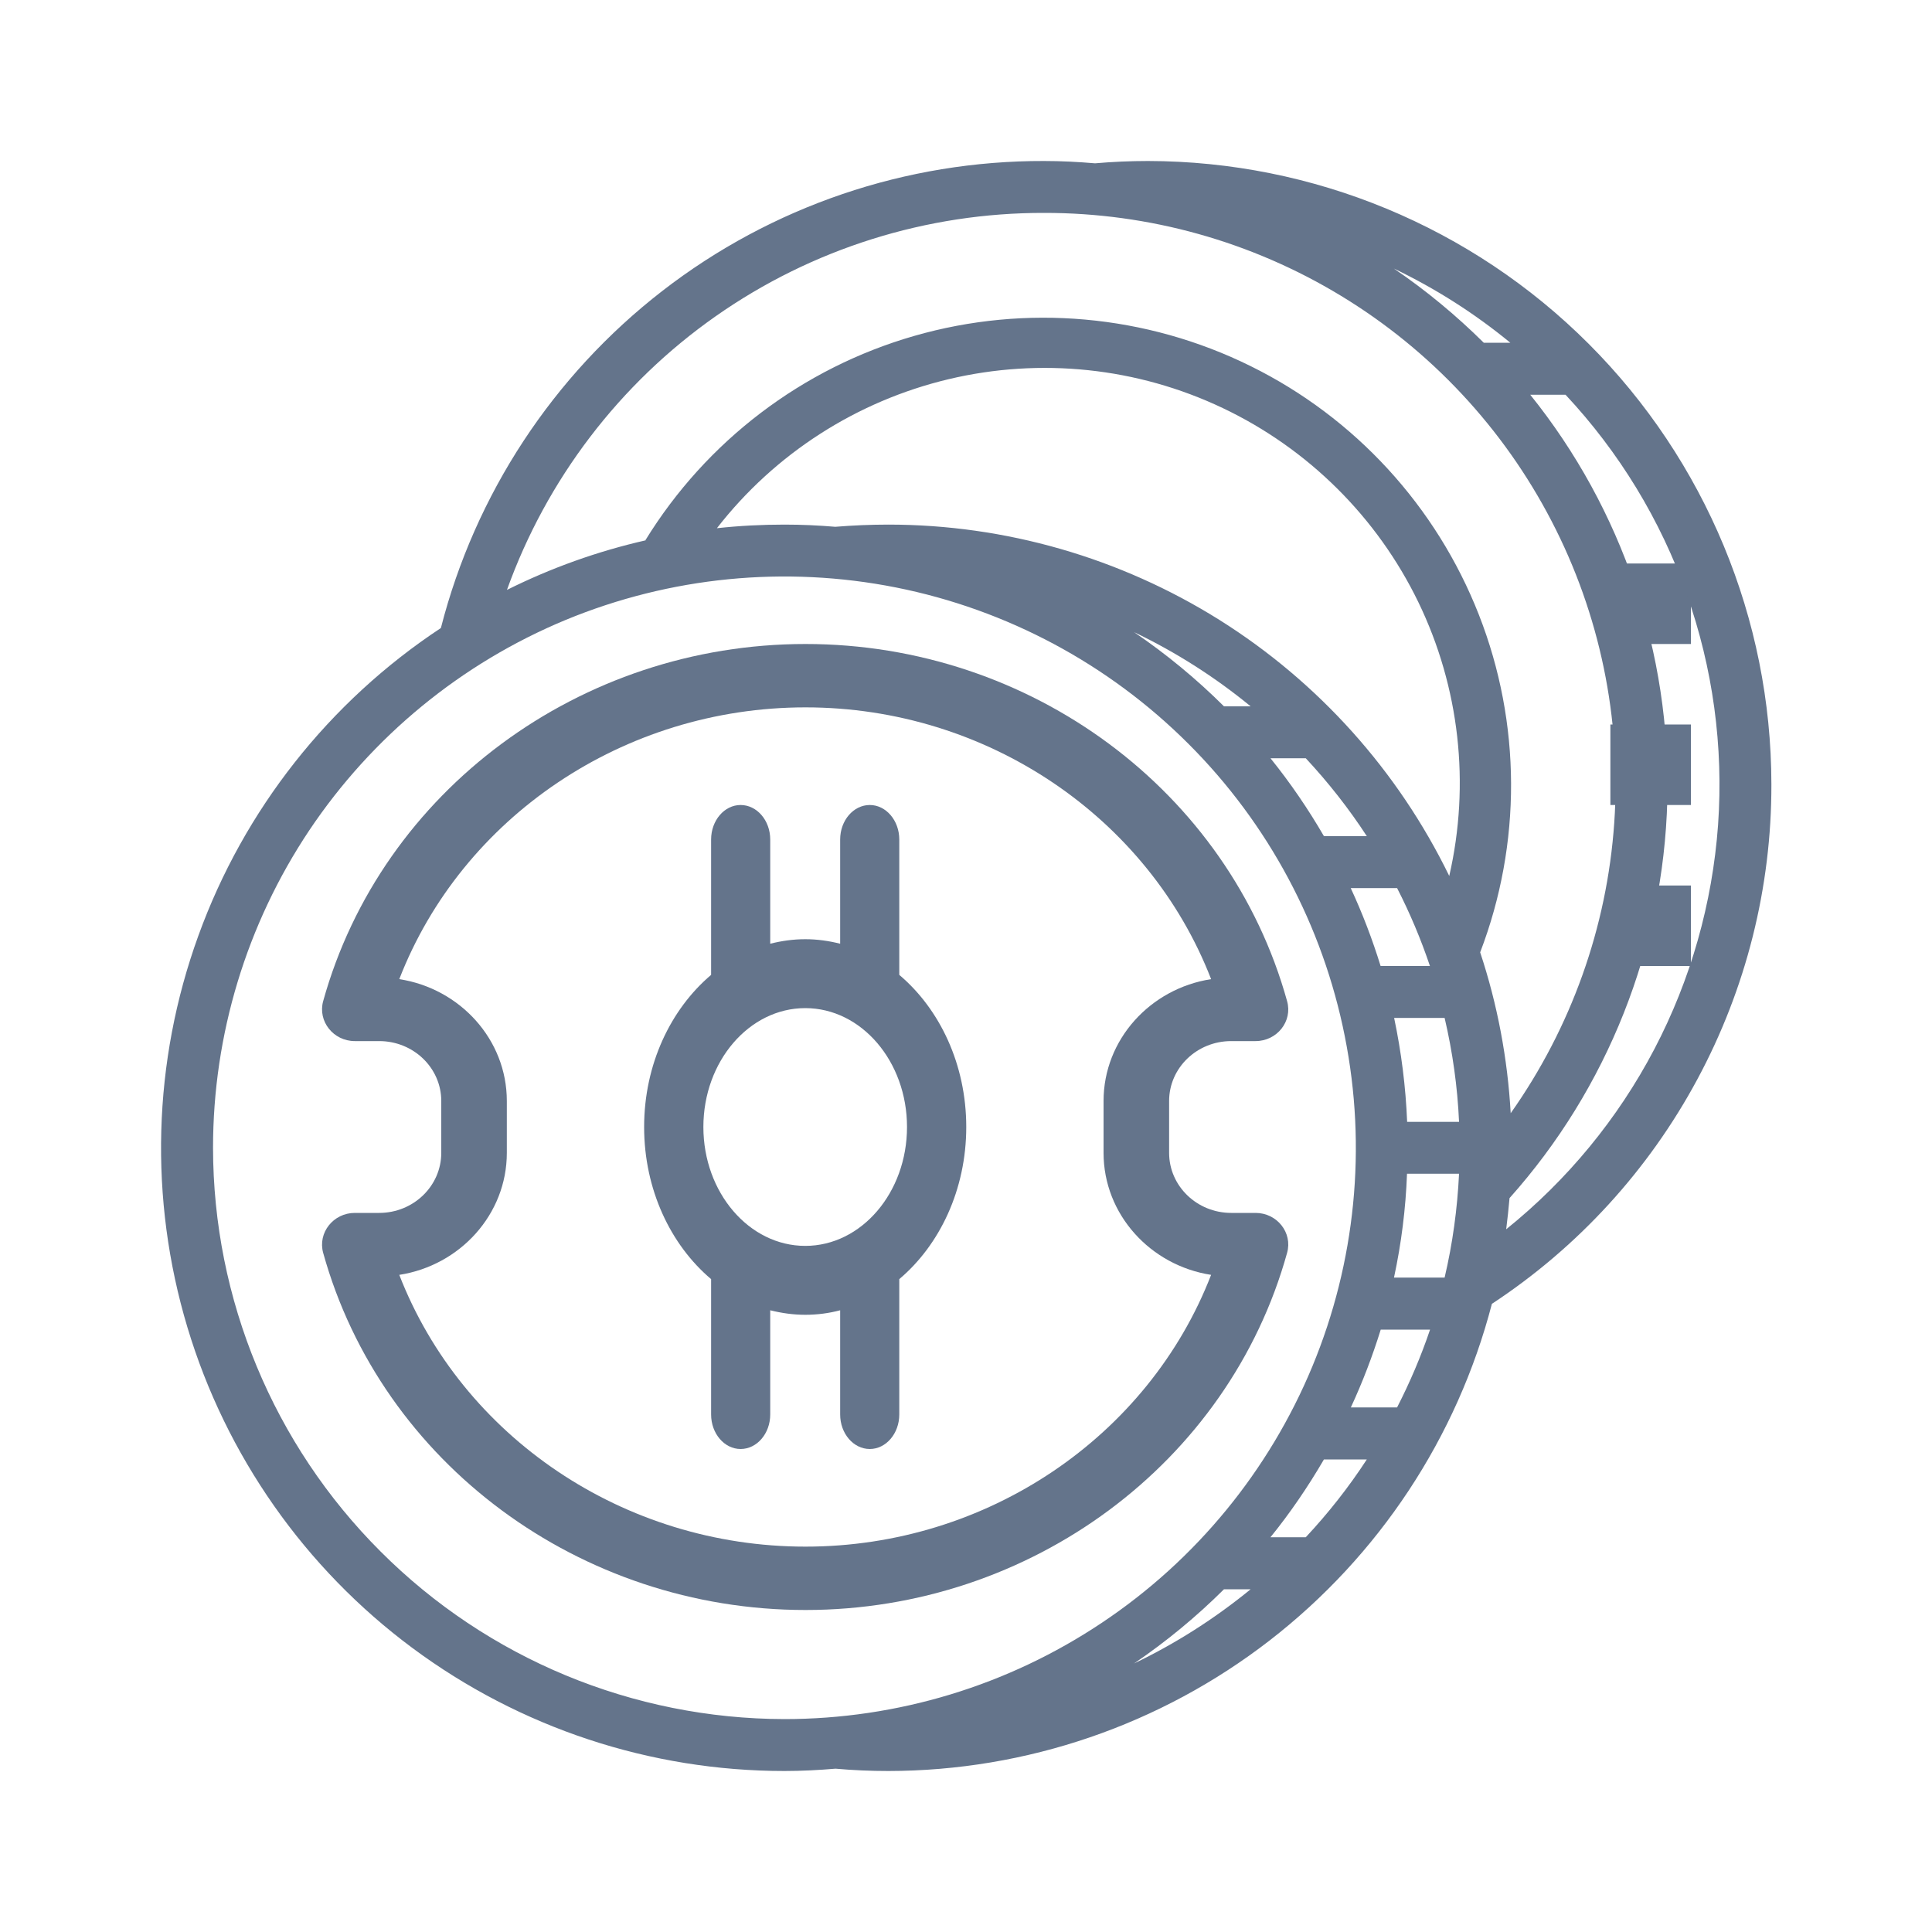
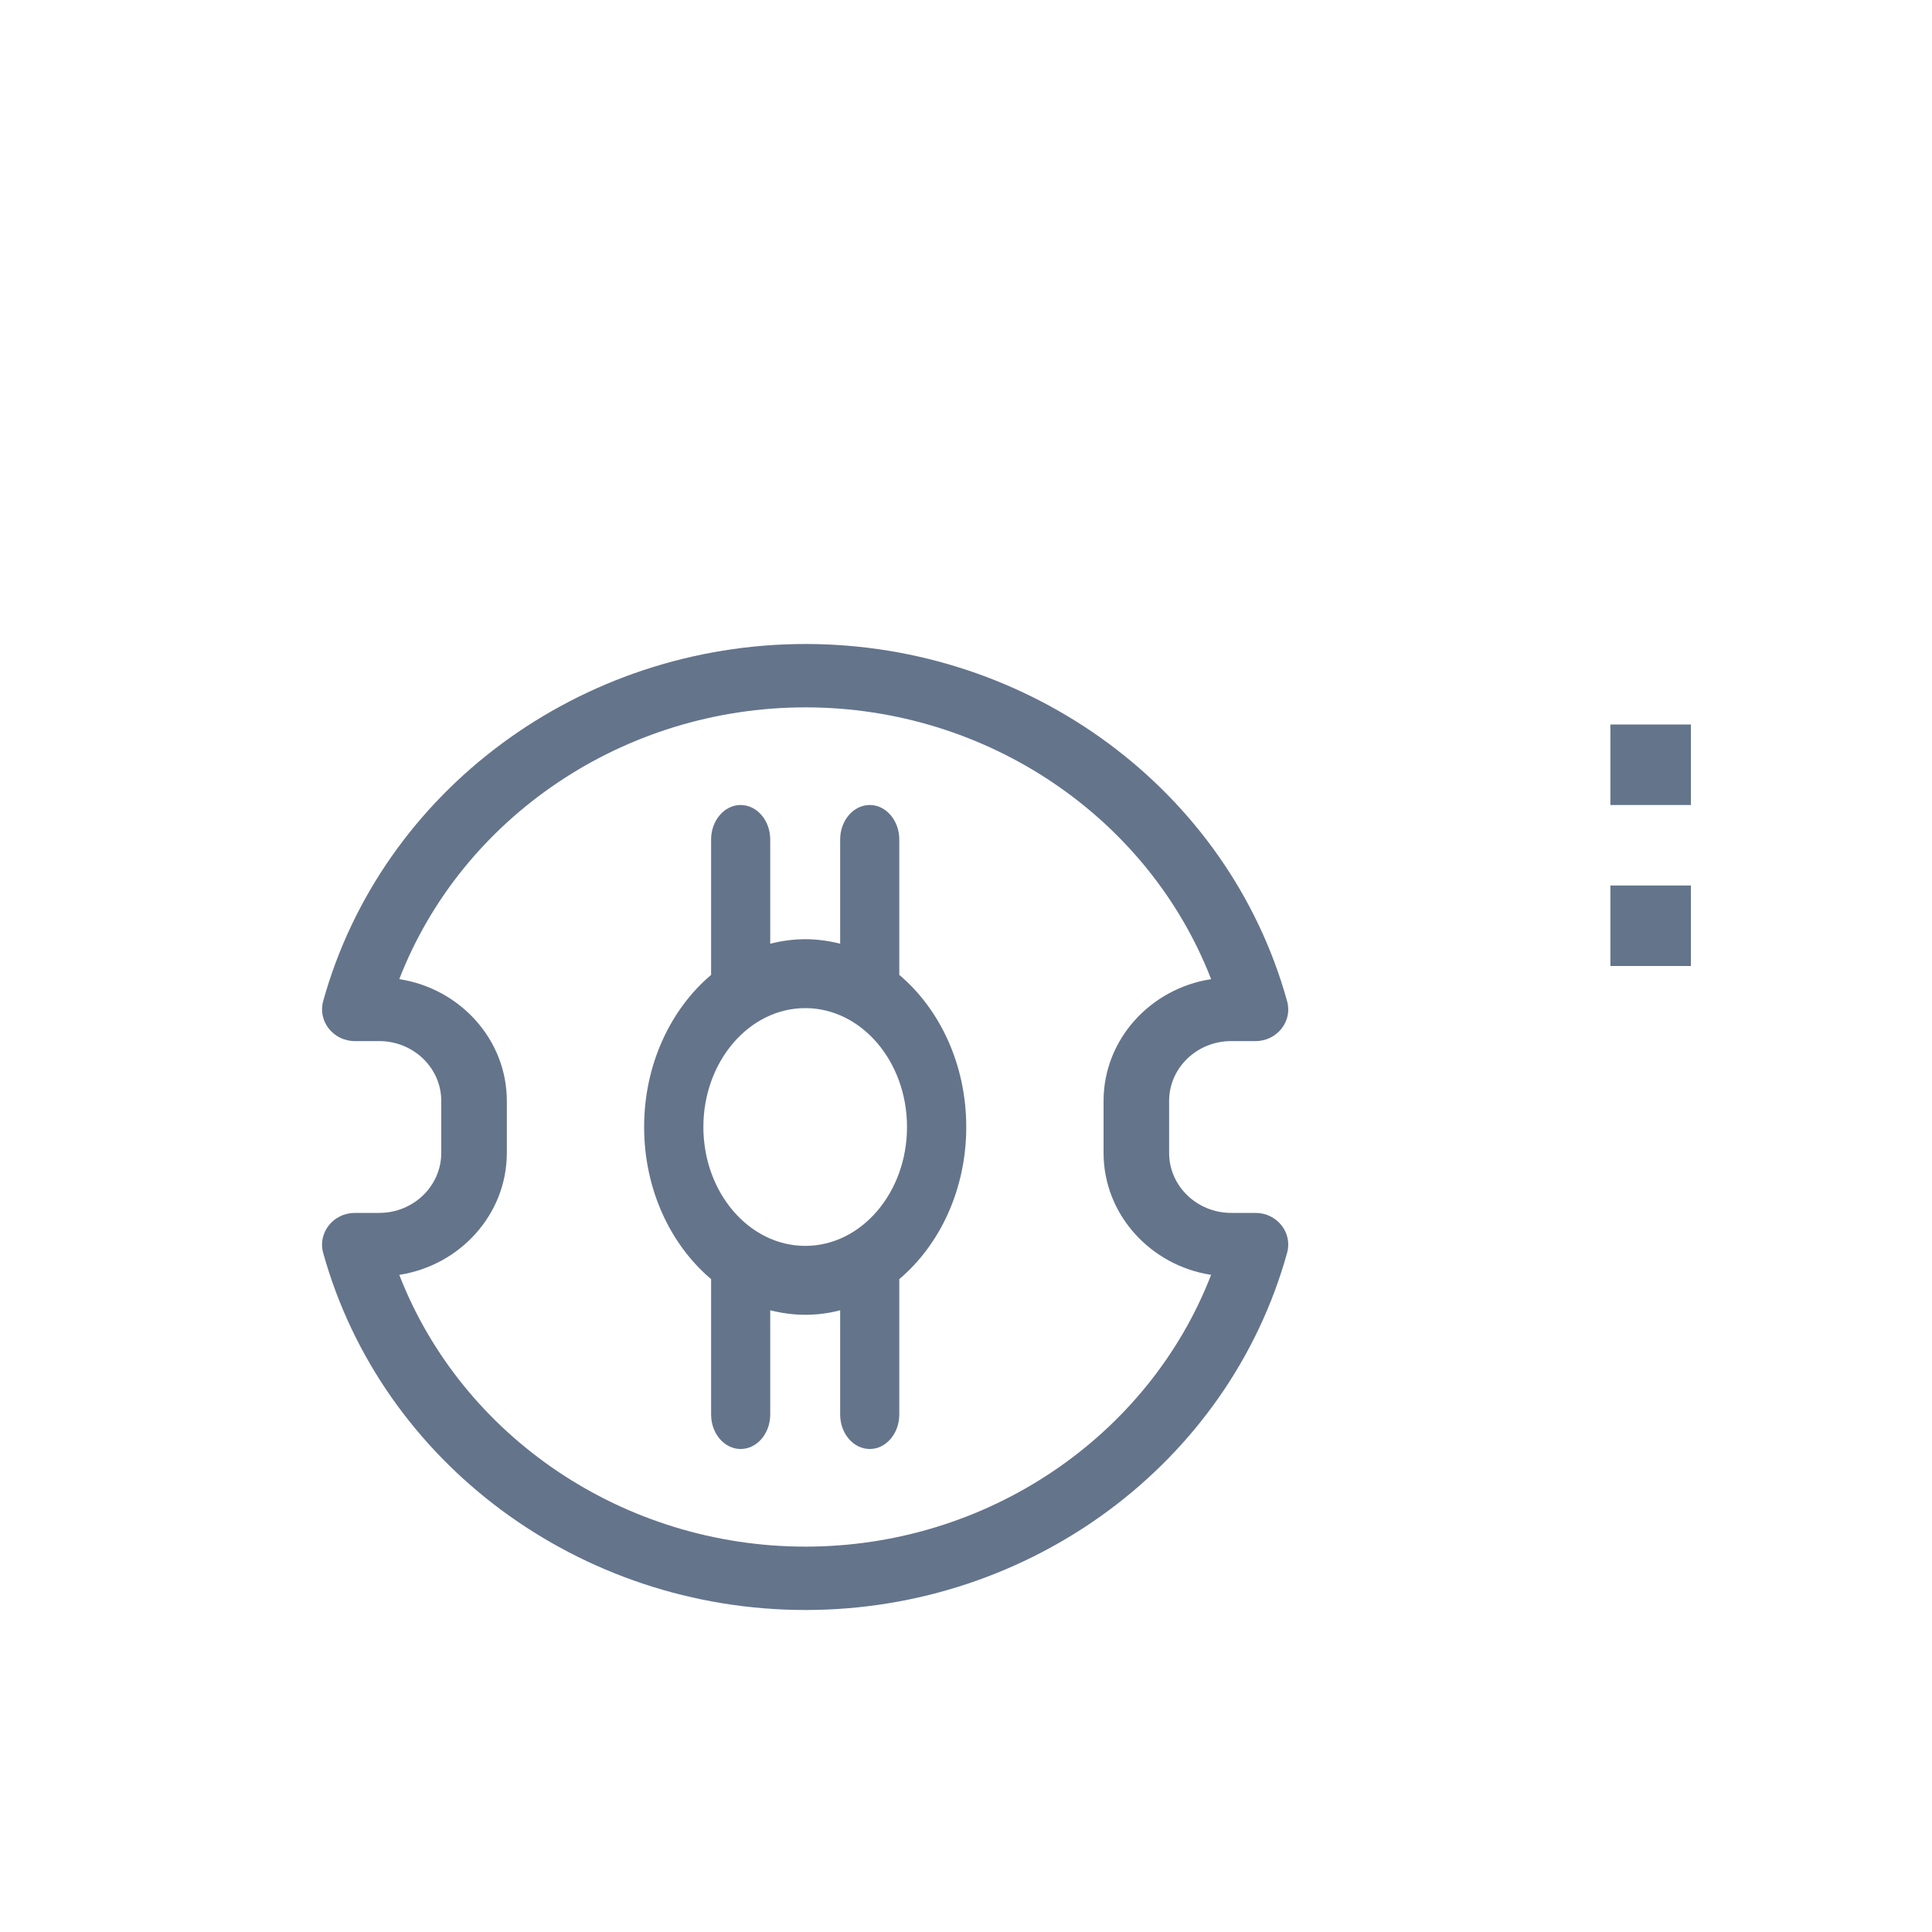
<svg xmlns="http://www.w3.org/2000/svg" width="15" height="15" viewBox="0 0 15 15" fill="none">
  <path d="M12.503 5.625H13.128V6.25H12.503V5.625Z" fill="#64748B" />
-   <path d="M12.503 4.375H13.128V5H12.503V4.375Z" fill="#64748B" />
+   <path d="M12.503 4.375H13.128V5V4.375Z" fill="#64748B" />
  <path d="M12.503 6.875H13.128V7.5H12.503V6.875Z" fill="#64748B" />
  <path d="M6.982 7.569V6.518C6.982 6.37 6.879 6.25 6.753 6.25C6.626 6.25 6.523 6.37 6.523 6.518V7.327C6.436 7.305 6.345 7.292 6.252 7.292C6.158 7.292 6.068 7.305 5.98 7.327V6.518C5.98 6.37 5.877 6.25 5.75 6.25C5.624 6.25 5.521 6.37 5.521 6.518V7.569C5.207 7.835 5.001 8.264 5.001 8.75C5.001 9.236 5.207 9.666 5.521 9.931V10.982C5.521 11.13 5.624 11.25 5.75 11.25C5.877 11.25 5.98 11.13 5.98 10.982V10.173C6.068 10.195 6.159 10.208 6.252 10.208C6.345 10.208 6.436 10.196 6.523 10.173V10.982C6.523 11.13 6.626 11.25 6.753 11.25C6.879 11.25 6.982 11.13 6.982 10.982V9.931C7.296 9.666 7.502 9.236 7.502 8.75C7.502 8.264 7.296 7.834 6.982 7.569ZM6.252 9.673C5.816 9.673 5.461 9.259 5.461 8.75C5.461 8.241 5.816 7.827 6.252 7.827C6.688 7.827 7.042 8.241 7.042 8.75C7.042 9.259 6.688 9.673 6.252 9.673Z" fill="#64748B" />
-   <path d="M13.753 6.089C13.752 4.806 13.241 3.576 12.334 2.669C11.427 1.762 10.197 1.252 8.913 1.25C8.777 1.25 8.638 1.256 8.502 1.268C8.372 1.257 8.24 1.25 8.107 1.25C7.034 1.247 5.99 1.602 5.142 2.259C4.294 2.916 3.689 3.837 3.423 4.876C2.555 5.449 1.894 6.287 1.54 7.265C1.185 8.243 1.156 9.309 1.455 10.305C1.754 11.301 2.367 12.175 3.202 12.795C4.037 13.415 5.05 13.75 6.09 13.75C6.224 13.75 6.356 13.743 6.487 13.732C6.622 13.744 6.76 13.75 6.897 13.75C7.969 13.749 9.011 13.392 9.858 12.736C10.706 12.079 11.313 11.161 11.583 10.123C12.251 9.684 12.799 9.085 13.178 8.38C13.557 7.676 13.755 6.888 13.753 6.089ZM11.726 2.661H11.52C11.305 2.448 11.072 2.255 10.822 2.085C11.145 2.24 11.449 2.433 11.726 2.661ZM8.107 1.653C8.92 1.652 9.717 1.875 10.412 2.297C11.107 2.719 11.672 3.324 12.046 4.045C12.421 4.767 12.589 5.578 12.533 6.388C12.477 7.199 12.198 7.979 11.729 8.643C11.705 8.218 11.626 7.798 11.492 7.394C11.815 6.55 11.812 5.615 11.482 4.773C11.152 3.931 10.52 3.242 9.709 2.842C8.899 2.442 7.967 2.358 7.098 2.608C6.229 2.858 5.485 3.424 5.011 4.194L5.013 4.195C4.64 4.28 4.279 4.409 3.936 4.58C4.244 3.722 4.81 2.979 5.557 2.455C6.304 1.931 7.194 1.651 8.107 1.653ZM10.925 8.71C10.914 8.439 10.88 8.169 10.824 7.903H11.216C11.278 8.168 11.316 8.438 11.328 8.71H10.925ZM11.252 6.801C10.854 5.984 10.236 5.295 9.466 4.812C8.696 4.33 7.806 4.073 6.897 4.073C6.76 4.073 6.622 4.079 6.485 4.09C6.355 4.079 6.224 4.073 6.09 4.073C5.915 4.073 5.74 4.082 5.566 4.101C6.016 3.522 6.651 3.114 7.365 2.944C8.08 2.774 8.83 2.853 9.493 3.168C10.156 3.483 10.692 4.015 11.012 4.675C11.332 5.336 11.416 6.086 11.252 6.801ZM9.71 5.484H9.503C9.289 5.271 9.055 5.078 8.805 4.908C9.129 5.063 9.432 5.256 9.71 5.484ZM10.138 5.887C10.313 6.075 10.472 6.277 10.612 6.492H10.279C10.156 6.28 10.018 6.078 9.864 5.887H10.138ZM10.847 6.895C10.947 7.09 11.032 7.292 11.102 7.5H10.719C10.655 7.293 10.578 7.091 10.487 6.895H10.847ZM10.72 10.323H11.103C11.033 10.53 10.947 10.732 10.847 10.927H10.488C10.579 10.731 10.656 10.529 10.72 10.323ZM10.823 9.919C10.88 9.654 10.914 9.384 10.924 9.113H11.328C11.315 9.385 11.278 9.655 11.216 9.919H10.823ZM1.654 8.911C1.654 8.034 1.914 7.176 2.401 6.447C2.889 5.718 3.582 5.149 4.392 4.813C5.203 4.478 6.095 4.39 6.956 4.561C7.816 4.732 8.607 5.155 9.227 5.775C9.848 6.395 10.27 7.186 10.441 8.046C10.613 8.906 10.525 9.798 10.189 10.609C9.853 11.419 9.285 12.112 8.555 12.599C7.825 13.087 6.968 13.347 6.09 13.347C4.914 13.345 3.786 12.878 2.955 12.046C2.123 11.215 1.655 10.087 1.654 8.911ZM9.503 12.339H9.71C9.432 12.566 9.129 12.76 8.805 12.915C9.055 12.745 9.289 12.552 9.503 12.339ZM10.138 11.935H9.864C10.018 11.745 10.156 11.542 10.279 11.331H10.612C10.472 11.546 10.313 11.748 10.138 11.935ZM11.694 9.544C11.704 9.464 11.713 9.383 11.72 9.302C12.481 8.45 12.915 7.355 12.945 6.213C12.974 5.07 12.597 3.955 11.881 3.065H12.155C12.571 3.51 12.892 4.036 13.095 4.611C13.299 5.186 13.382 5.796 13.339 6.405C13.295 7.013 13.127 7.606 12.844 8.146C12.561 8.686 12.169 9.162 11.694 9.544Z" fill="#64748B" />
  <path d="M6.254 5C4.503 5 2.963 6.14 2.509 7.773C2.466 7.929 2.588 8.083 2.755 8.083H2.944C3.21 8.083 3.426 8.291 3.426 8.548V8.951C3.426 9.208 3.21 9.417 2.944 9.417H2.755C2.588 9.417 2.466 9.571 2.509 9.727C2.963 11.36 4.503 12.5 6.254 12.5C8.002 12.5 9.54 11.36 9.993 9.727C10.037 9.571 9.915 9.417 9.748 9.417H9.559C9.293 9.417 9.077 9.208 9.077 8.951V8.548C9.077 8.291 9.293 8.083 9.559 8.083H9.748C9.915 8.083 10.037 7.929 9.993 7.773C9.54 6.14 8.002 5 6.254 5ZM8.568 8.548V8.951C8.568 9.428 8.931 9.825 9.403 9.898C8.916 11.155 7.663 12.008 6.254 12.008C4.842 12.008 3.588 11.155 3.1 9.898C3.572 9.825 3.935 9.428 3.935 8.951V8.548C3.935 8.071 3.572 7.675 3.1 7.602C3.587 6.346 4.842 5.492 6.254 5.492C7.663 5.492 8.916 6.346 9.403 7.602C8.931 7.675 8.568 8.071 8.568 8.548Z" fill="#64748B" />
</svg>